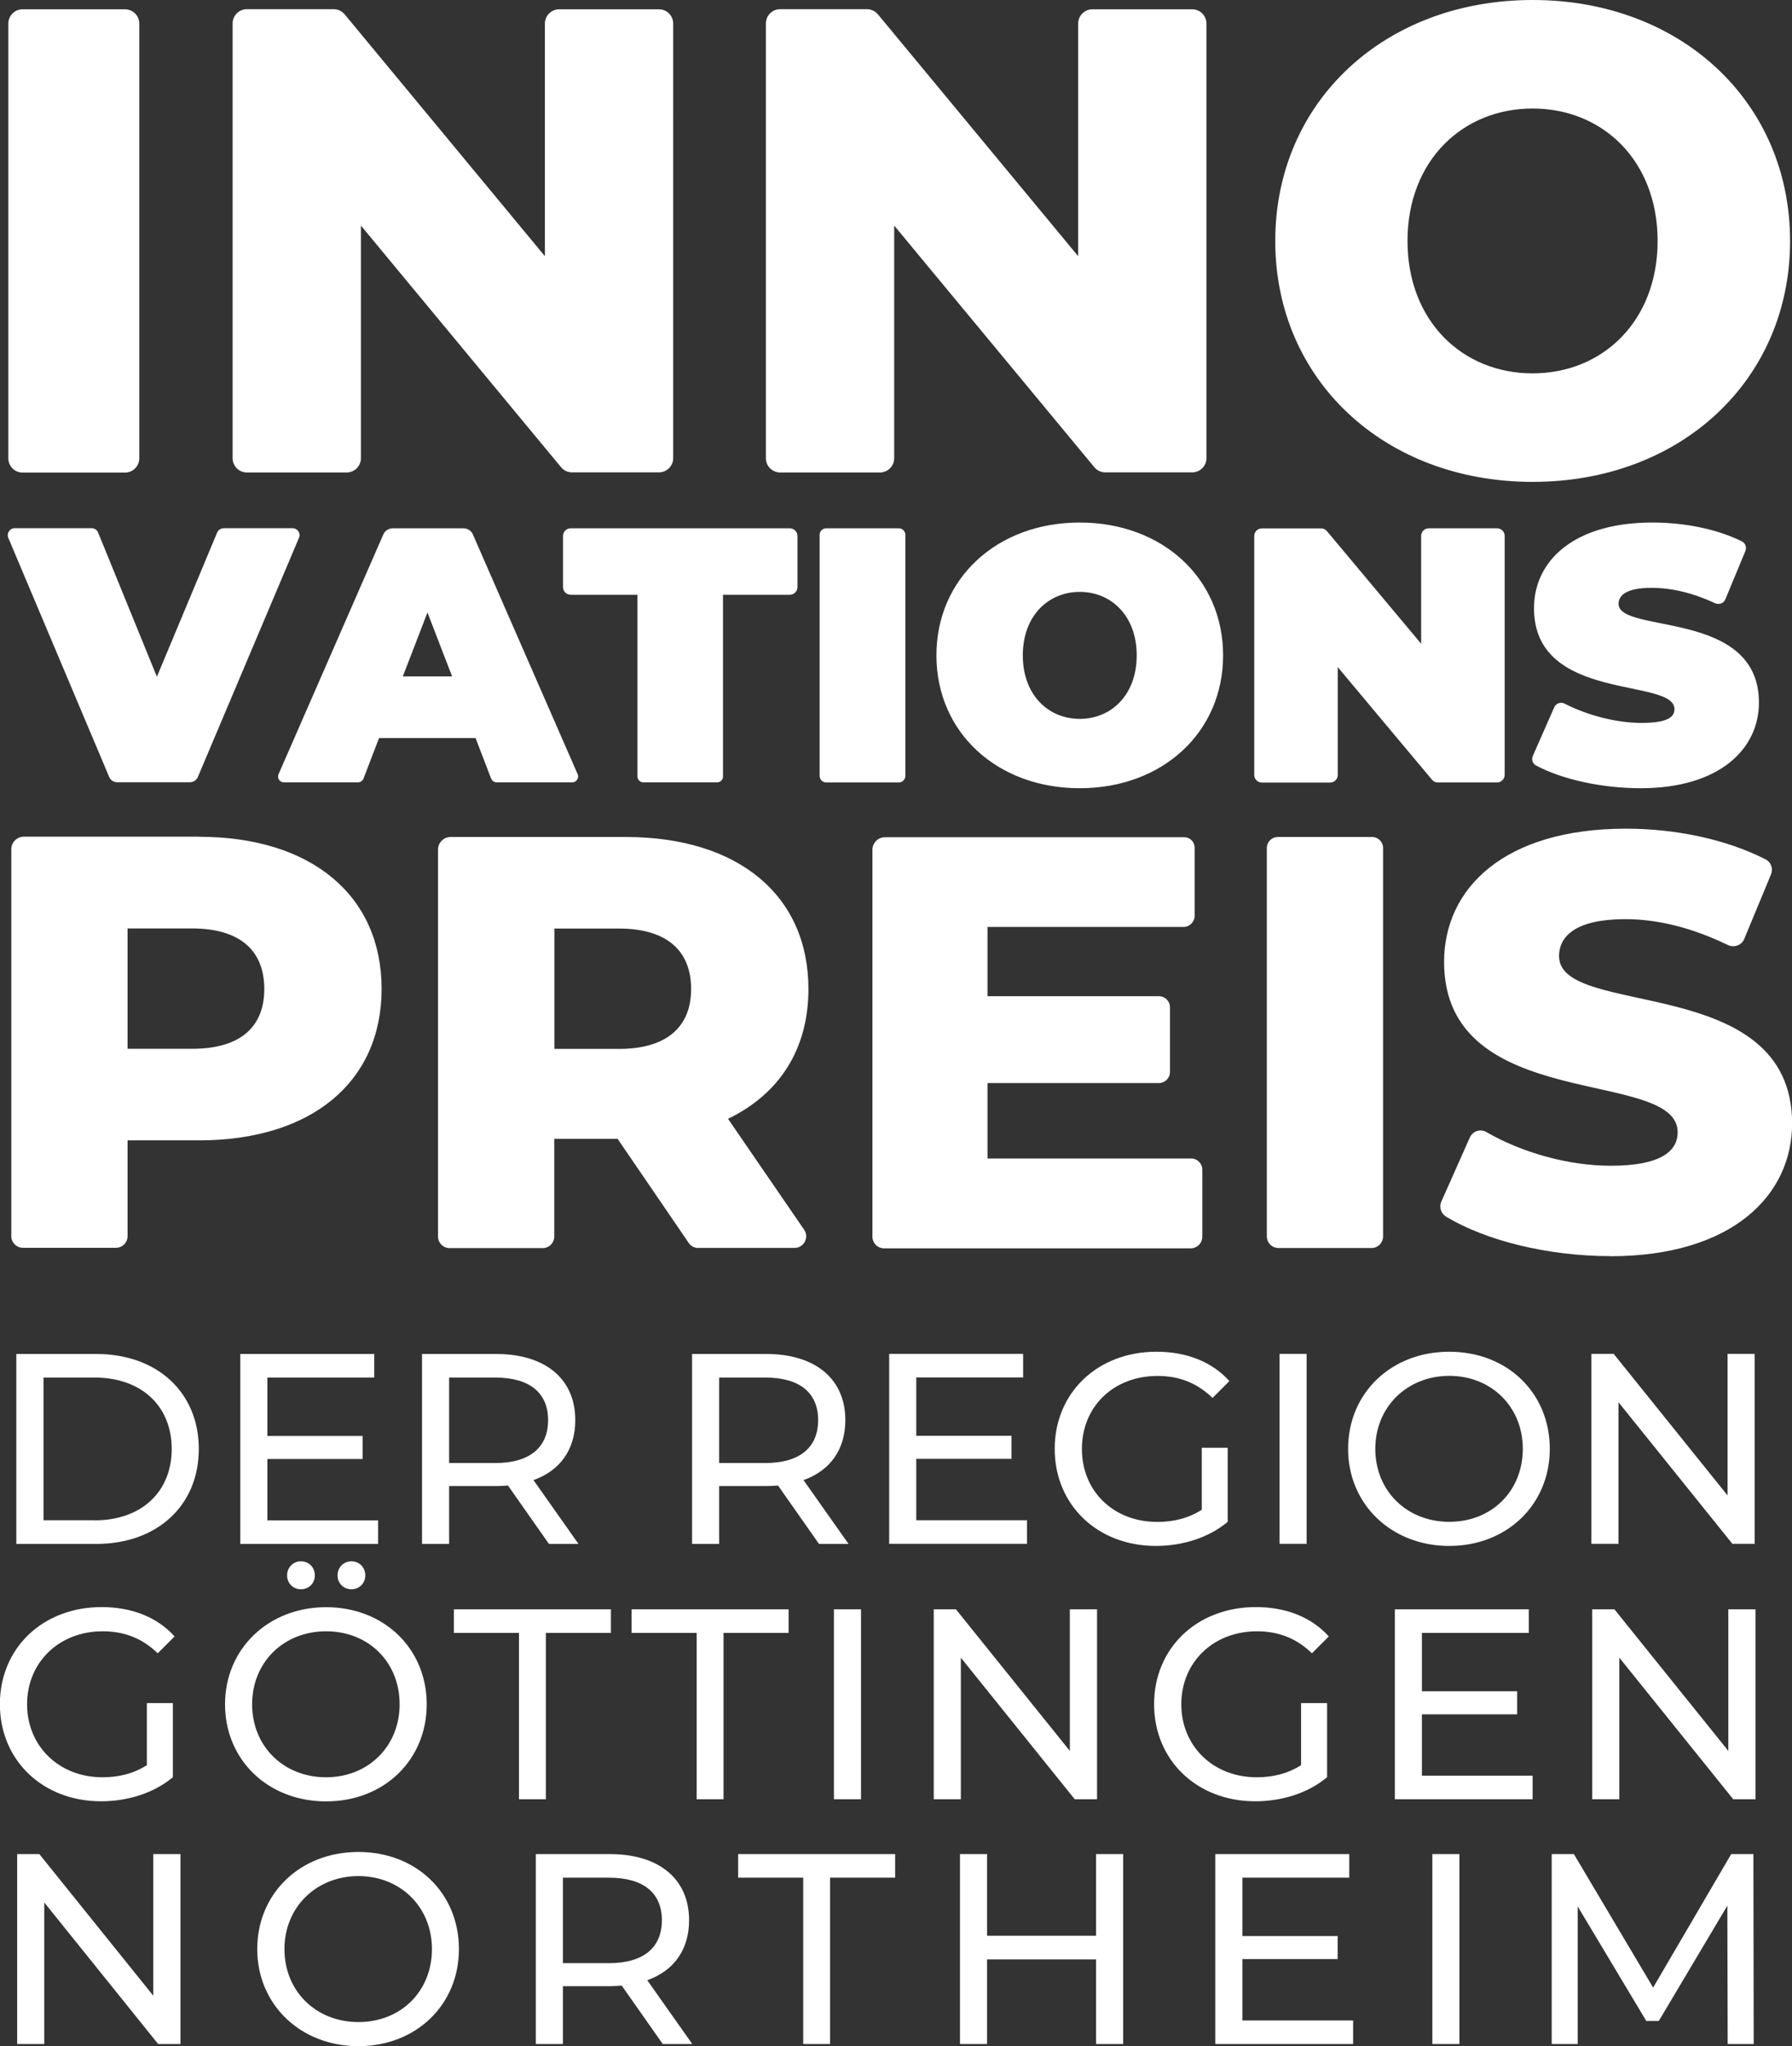
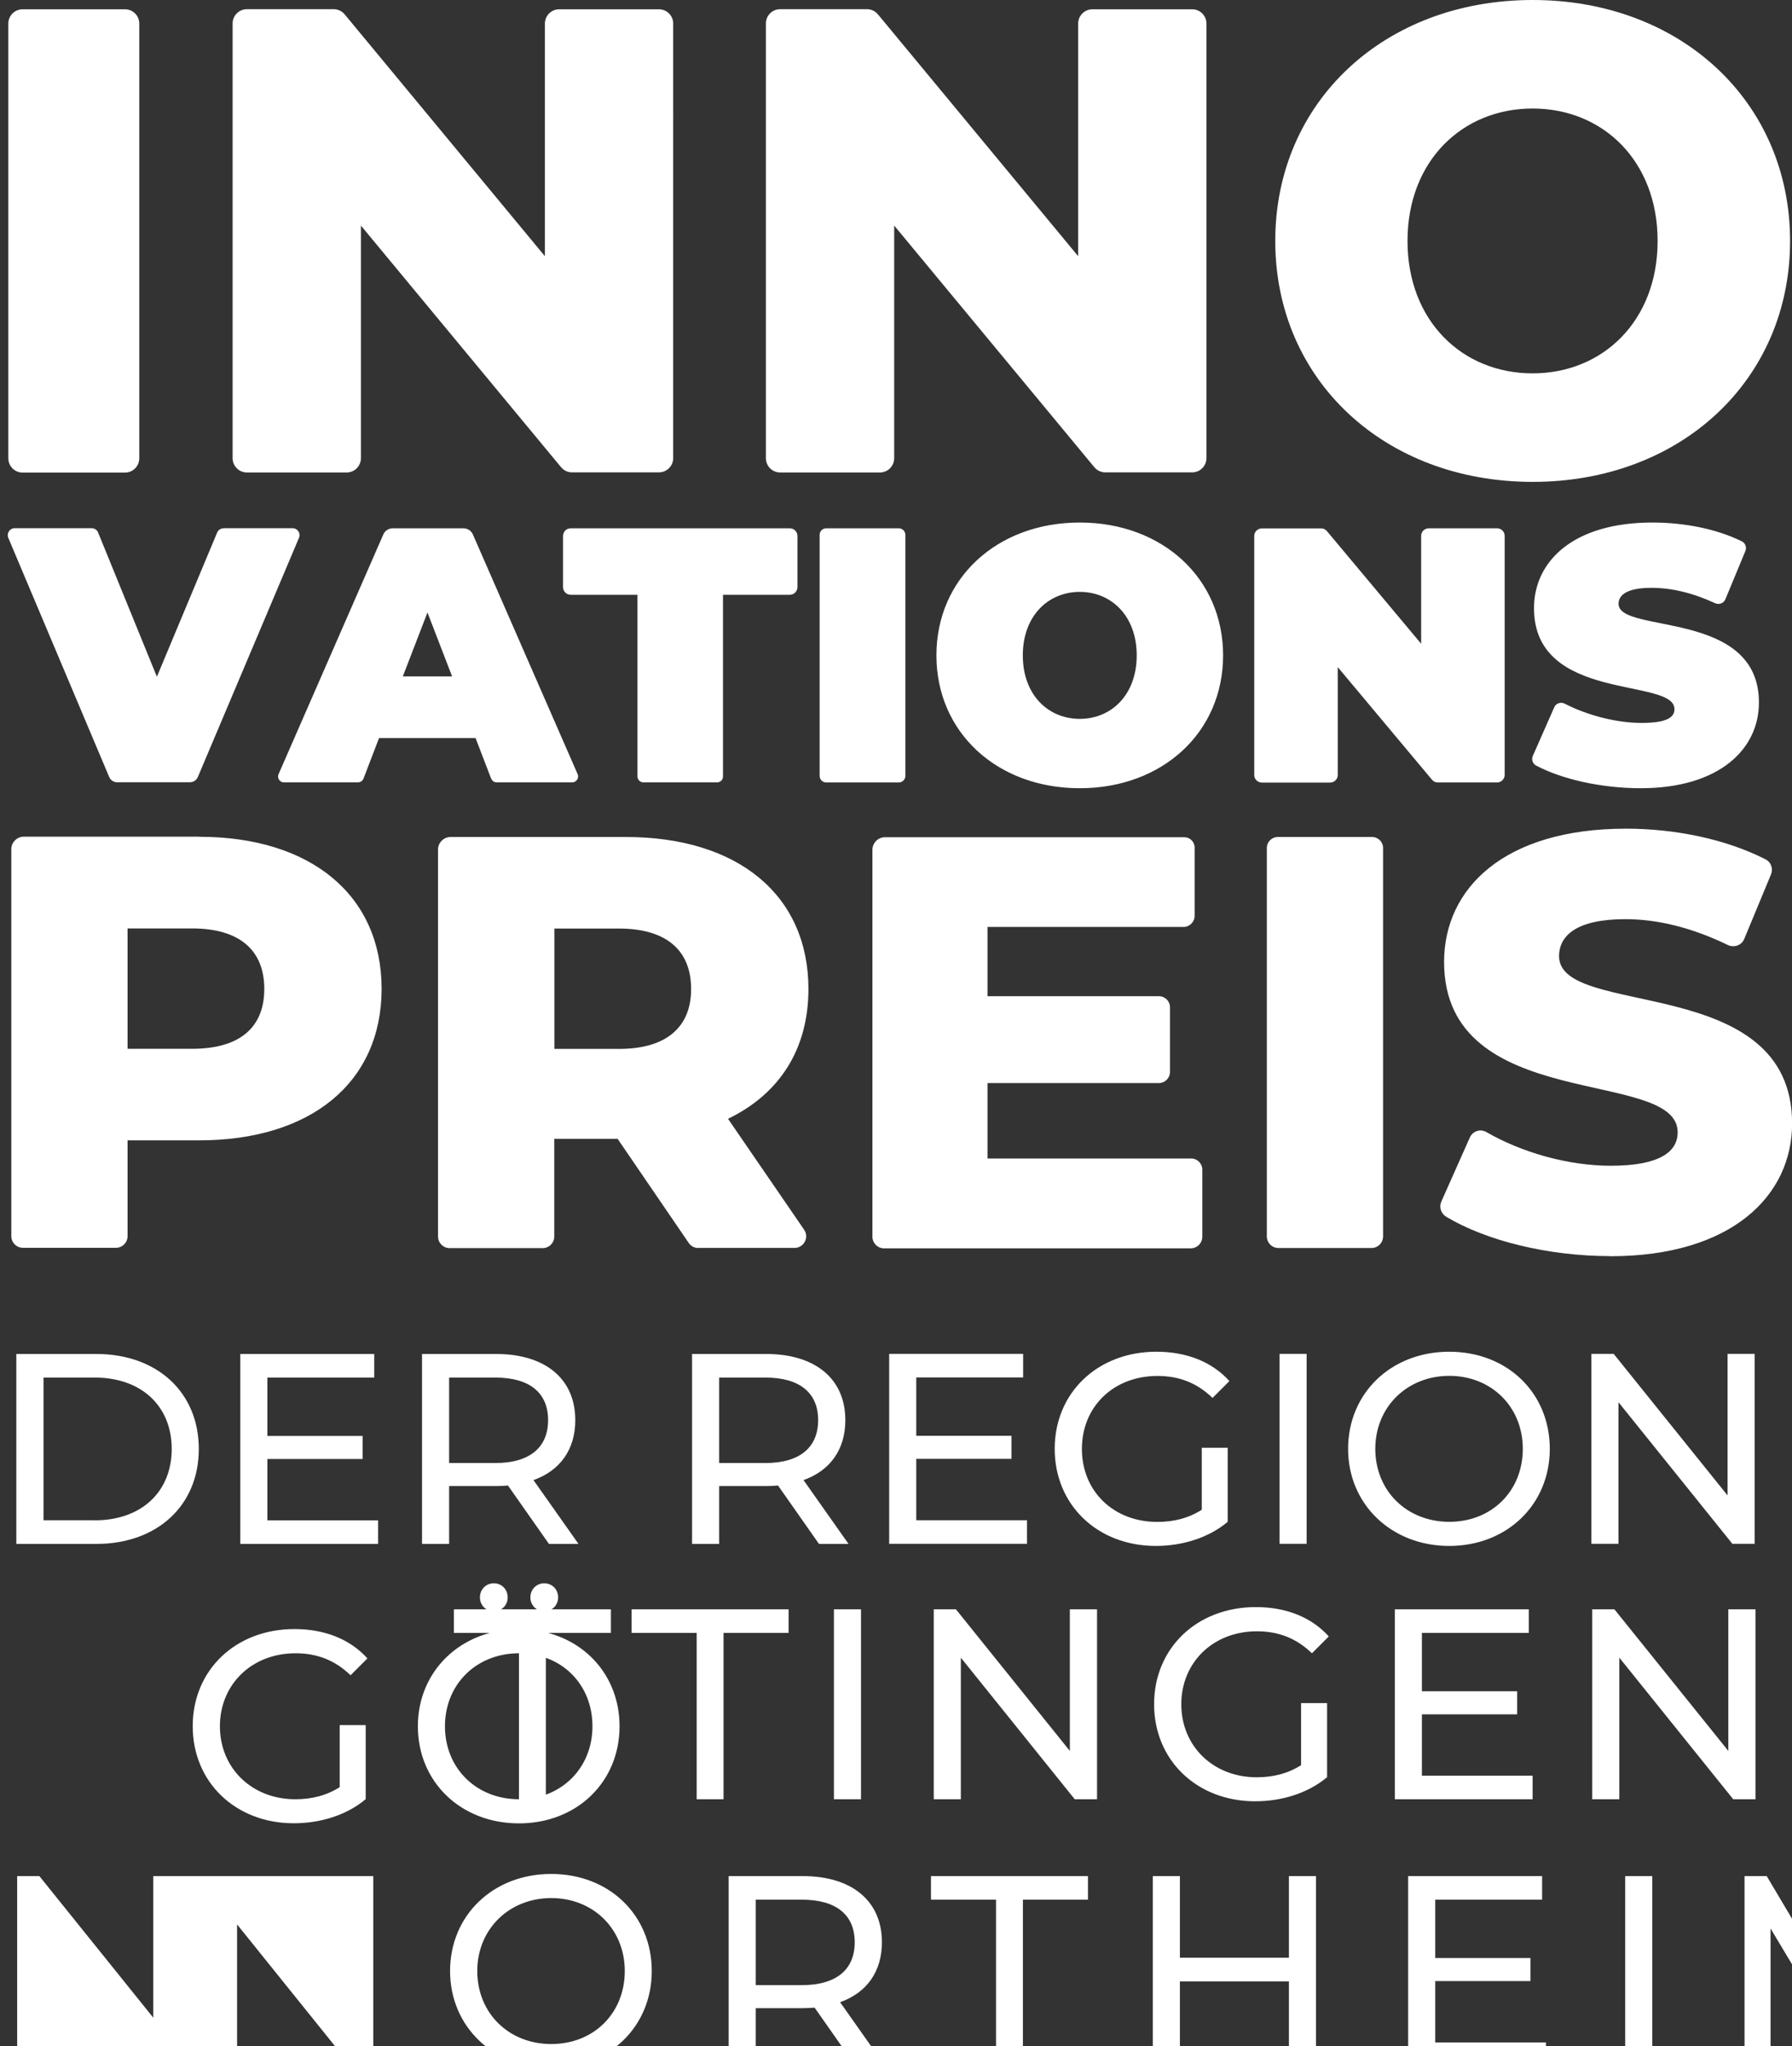
<svg xmlns="http://www.w3.org/2000/svg" id="Layer_1" viewBox="0 0 168.02 191.75">
  <rect x="0" y="0" width="168.02" height="191.75" fill="#333333" stroke="none" />
  <defs>
    <style>.cls-1{fill:#fff;}</style>
  </defs>
-   <path class="cls-1" d="m164.52,126.88v17.8h-2.09l-10.68-13.27v13.27h-2.54v-17.8h2.09l10.68,13.27v-13.27h2.54Zm-21.74,8.9c0-3.94-2.95-6.84-6.89-6.84s-6.94,2.9-6.94,6.84,2.95,6.84,6.94,6.84,6.89-2.9,6.89-6.84m-16.38,0c0-5.21,4.02-9.1,9.48-9.1s9.43,3.87,9.43,9.1-4.02,9.1-9.43,9.1-9.48-3.89-9.48-9.1m-6.43-8.9h2.54v17.8h-2.54v-17.8Zm-7.3,8.8h2.44v6.94c-1.78,1.5-4.25,2.26-6.74,2.26-5.47,0-9.48-3.84-9.48-9.1s4.02-9.1,9.54-9.1c2.82,0,5.21.94,6.84,2.75l-1.58,1.58c-1.47-1.42-3.15-2.06-5.16-2.06-4.12,0-7.09,2.87-7.09,6.84s2.97,6.84,7.07,6.84c1.5,0,2.9-.33,4.17-1.14v-5.8Zm-16.38,6.79v2.21h-12.92v-17.8h12.56v2.21h-10.02v5.47h8.93v2.16h-8.93v5.75h10.38Zm-19.58-9.38c0-2.54-1.7-3.99-4.96-3.99h-4.32v8.01h4.32c3.25,0,4.96-1.47,4.96-4.02m.08,11.6l-3.84-5.47c-.36.03-.74.05-1.12.05h-4.4v5.42h-2.54v-17.8h6.94c4.63,0,7.43,2.34,7.43,6.2,0,2.75-1.42,4.73-3.92,5.62l4.22,5.98h-2.77Zm-25.4-11.6c0-2.54-1.7-3.99-4.96-3.99h-4.32v8.01h4.32c3.25,0,4.96-1.47,4.96-4.02m.08,11.6l-3.84-5.47c-.36.03-.74.05-1.12.05h-4.4v5.42h-2.54v-17.8h6.94c4.63,0,7.43,2.34,7.43,6.2,0,2.75-1.42,4.73-3.92,5.62l4.22,5.98h-2.77Zm-16.02-2.21v2.21h-12.92v-17.8h12.56v2.21h-10.02v5.47h8.93v2.16h-8.93v5.75h10.37Zm-26.57,0c4.4,0,7.22-2.69,7.22-6.69s-2.82-6.69-7.22-6.69h-4.8v13.37h4.8Zm-7.35-15.59h7.5c5.72,0,9.61,3.61,9.61,8.9s-3.89,8.9-9.61,8.9H1.53v-17.8Zm160.52,23.93v13.27l-10.68-13.27h-2.08v17.8h2.54v-13.27l10.68,13.27h2.09v-17.8h-2.54Zm-28.73,15.59v-5.75h8.93v-2.16h-8.93v-5.47h10.02v-2.21h-12.56v17.8h12.92v-2.21h-10.37Zm-11.32-.99c-1.27.81-2.67,1.14-4.17,1.14-4.09,0-7.07-2.93-7.07-6.84s2.97-6.84,7.09-6.84c2.01,0,3.69.64,5.16,2.06l1.58-1.58c-1.63-1.81-4.02-2.75-6.84-2.75-5.52,0-9.54,3.84-9.54,9.1s4.02,9.1,9.48,9.1c2.49,0,4.96-.76,6.74-2.26v-6.94h-2.44v5.8Zm-21.69-14.6v13.27l-10.68-13.27h-2.08v17.8h2.54v-13.27l10.68,13.27h2.09v-17.8h-2.54Zm-22.12,17.8h2.54v-17.8h-2.54v17.8Zm-12.87,0h2.52v-15.59h6.1v-2.21h-14.72v2.21h6.1v15.59Zm-16.66,0h2.52v-15.59h6.1v-2.21h-14.72v2.21h6.1v15.59Zm-18.08-2.06c-3.99,0-6.94-2.9-6.94-6.84s2.95-6.84,6.94-6.84,6.89,2.9,6.89,6.84-2.95,6.84-6.89,6.84m0,2.26c5.42,0,9.43-3.87,9.43-9.1s-4.02-9.1-9.43-9.1-9.48,3.89-9.48,9.1,4.02,9.1,9.48,9.1m2.37-19.88c.71,0,1.3-.53,1.3-1.3s-.58-1.32-1.3-1.32-1.3.56-1.3,1.32.58,1.3,1.3,1.3m-4.73,0c.71,0,1.3-.53,1.3-1.3s-.58-1.32-1.3-1.32-1.3.56-1.3,1.32.58,1.3,1.3,1.3m-14.44,16.48c-1.27.81-2.67,1.14-4.17,1.14-4.09,0-7.07-2.93-7.07-6.84s2.97-6.84,7.09-6.84c2.01,0,3.69.64,5.16,2.06l1.58-1.58c-1.63-1.81-4.02-2.75-6.84-2.75-5.52,0-9.54,3.84-9.54,9.1s4.02,9.1,9.48,9.1c2.49,0,4.96-.76,6.74-2.26v-6.94h-2.44v5.8Zm148.21,26.14l-.03-12.97-6.43,10.81h-1.17l-6.43-10.73v12.89h-2.44v-17.8h2.08l7.43,12.51,7.32-12.51h2.08l.03,17.8h-2.44Zm-27.69-17.8h2.54v17.8h-2.54v-17.8Zm-7.43,15.59v2.21h-12.92v-17.8h12.56v2.21h-10.02v5.47h8.93v2.16h-8.93v5.75h10.37Zm-21.56-15.59v17.8h-2.54v-7.93h-10.22v7.93h-2.54v-17.8h2.54v7.65h10.22v-7.65h2.54Zm-30,2.21h-6.1v-2.21h14.72v2.21h-6.1v15.59h-2.52v-15.59Zm-13.25,3.99c0-2.54-1.7-3.99-4.96-3.99h-4.32v8.01h4.32c3.25,0,4.96-1.47,4.96-4.02m.08,11.6l-3.84-5.47c-.36.02-.74.05-1.12.05h-4.4v5.42h-2.54v-17.8h6.94c4.63,0,7.43,2.34,7.43,6.2,0,2.75-1.42,4.73-3.92,5.62l4.22,5.98h-2.77Zm-21.64-8.9c0-3.94-2.95-6.84-6.89-6.84s-6.94,2.9-6.94,6.84,2.95,6.84,6.94,6.84,6.89-2.9,6.89-6.84m-16.38,0c0-5.21,4.02-9.1,9.48-9.1s9.43,3.87,9.43,9.1-4.02,9.1-9.43,9.1-9.48-3.89-9.48-9.1m-7.2-8.9v17.8h-2.09l-10.68-13.27v13.27H1.61v-17.8h2.08l10.68,13.27v-13.27h2.54ZM2.12,44.29h9.6c.74,0,1.34-.6,1.34-1.34V2.21c0-.74-.6-1.34-1.34-1.34H2.12c-.74,0-1.34.6-1.34,1.34v40.74c0,.74.6,1.34,1.34,1.34M51.09,2.21v21.8L32.32,1.35c-.26-.31-.63-.49-1.03-.49h-8.14c-.74,0-1.34.6-1.34,1.34v40.74c0,.74.6,1.34,1.34,1.34h9.35c.74,0,1.34-.6,1.34-1.34v-21.8l18.77,22.65c.26.31.63.48,1.03.48h8.14c.74,0,1.34-.6,1.34-1.34V2.21c0-.74-.6-1.34-1.34-1.34h-9.35c-.74,0-1.34.6-1.34,1.34m50,0v21.8L82.32,1.35c-.26-.31-.63-.49-1.03-.49h-8.14c-.74,0-1.34.6-1.34,1.34v40.74c0,.74.6,1.34,1.34,1.34h9.35c.74,0,1.34-.6,1.34-1.34v-21.8l18.77,22.65c.26.31.63.48,1.03.48h8.14c.74,0,1.34-.6,1.34-1.34V2.21c0-.74-.6-1.34-1.34-1.34h-9.35c-.74,0-1.34.6-1.34,1.34m42.62,42.95c13.89,0,24.13-9.55,24.13-22.58S157.6,0,143.7,0s-24.13,9.55-24.13,22.58,10.24,22.58,24.13,22.58m0-10.17c-6.58,0-11.73-4.9-11.73-12.41s5.15-12.41,11.73-12.41,11.72,4.9,11.72,12.41-5.15,12.41-11.72,12.41m-122.74,14.51h6.47c.47,0,.79.48.6.91l-9.48,22.41c-.13.3-.42.49-.74.49h-6.83c-.32,0-.61-.19-.74-.49L.78,50.41c-.18-.43.13-.91.6-.91h7.21c.27,0,.51.16.61.41l5.51,13.51,5.65-13.51c.1-.24.34-.4.61-.4m25.08,23.46l-1.46-3.8h-9.05l-1.46,3.8c-.08.21-.29.35-.52.35h-6.94c-.4,0-.66-.41-.5-.77l9.82-22.46c.15-.36.51-.58.89-.58h6.62c.39,0,.74.23.89.58l9.82,22.46c.16.36-.11.77-.51.77h-7.08c-.23,0-.43-.14-.51-.35m-3.67-9.58l-2.31-5.99-2.31,5.99h4.63Zm17.38,9.38v-17.03h-6.26c-.4,0-.72-.32-.72-.72v-4.79c0-.4.32-.72.72-.72h20.54c.4,0,.72.32.72.72v4.79c0,.4-.32.72-.72.72h-6.26v17.03c0,.31-.25.55-.55.55h-6.92c-.3,0-.55-.25-.55-.55m17.08-.06v-22.58c0-.34.27-.62.62-.62h6.8c.34,0,.62.28.62.62v22.58c0,.34-.28.62-.62.62h-6.8c-.34,0-.62-.27-.62-.62m24.39,1.16c7.76,0,13.44-5.24,13.44-12.45s-5.68-12.45-13.44-12.45-13.44,5.24-13.44,12.45,5.68,12.45,13.44,12.45m0-6.5c-2.96,0-5.34-2.25-5.34-5.95s2.38-5.95,5.34-5.95,5.34,2.25,5.34,5.95-2.38,5.95-5.34,5.95m32.72-17.86h6.41c.39,0,.71.32.71.71v22.4c0,.39-.32.71-.71.71h-5.56c-.21,0-.41-.09-.54-.25l-8.84-10.56v10.11c0,.39-.32.71-.71.71h-6.41c-.39,0-.71-.32-.71-.71v-22.4c0-.39.32-.71.71-.71h5.56c.21,0,.41.09.54.25l8.84,10.56v-10.11c0-.39.32-.71.71-.71m19.87,24.36c7.38,0,11.09-3.67,11.09-8.03,0-8.78-13.16-6.4-13.16-9.25,0-.81.75-1.5,3.09-1.5,1.87,0,3.86.47,5.96,1.44.37.17.8.01.96-.36l1.88-4.53c.14-.34,0-.74-.32-.9-2.4-1.19-5.45-1.77-8.41-1.77-7.38,0-11.09,3.61-11.09,8.03,0,8.88,13.17,6.46,13.17,9.46,0,.82-.82,1.29-3.1,1.29s-5.03-.69-7.18-1.8c-.37-.19-.82-.05-.99.33l-2.01,4.56c-.15.33-.02.73.3.9,2.42,1.29,6.13,2.13,9.82,2.13m-135.14,4.54H2.24c-.65,0-1.18.53-1.18,1.18v36.26c0,.6.49,1.09,1.09,1.09h8.72c.6,0,1.09-.49,1.09-1.09v-8.98h6.71c10.51,0,17.11-5.45,17.11-14.2s-6.6-14.25-17.11-14.25m-.66,19.87h-6.05v-11.28h6.05c4.51,0,6.77,2.09,6.77,5.67s-2.26,5.61-6.77,5.61m47.46,18.66h9.03c.87,0,1.39-.98.9-1.7l-7.14-10.4c4.79-2.31,7.54-6.49,7.54-12.16,0-8.8-6.6-14.25-17.12-14.25h-16.43c-.65,0-1.18.53-1.18,1.18v36.26c0,.6.49,1.09,1.09,1.09h8.72c.6,0,1.09-.49,1.09-1.09v-9.15h5.94l6.67,9.76c.2.3.54.47.9.47m-.68-24.27c0,3.52-2.26,5.61-6.77,5.61h-6.05v-11.28h6.05c4.51,0,6.77,2.09,6.77,5.67m27.79,15.85v-7.04h16.07c.57,0,1.04-.47,1.04-1.04v-6.06c0-.58-.47-1.04-1.04-1.04h-16.07v-6.49h18.38c.57,0,1.04-.47,1.04-1.04v-6.4c0-.54-.44-.97-.97-.97h-28.06c-.65,0-1.18.53-1.18,1.18v36.26c0,.6.49,1.09,1.09,1.09h28.75c.6,0,1.09-.49,1.09-1.09v-6.29c0-.57-.47-1.04-1.04-1.04h-19.1Zm27.28,8.42h8.72c.6,0,1.09-.49,1.09-1.09v-36.4c0-.57-.46-1.03-1.03-1.03h-8.84c-.57,0-1.03.46-1.03,1.03v36.4c0,.6.49,1.09,1.09,1.09m31.1.77c11.45,0,17.06-5.72,17.06-12.44,0-14.2-21.85-9.8-21.85-15.68,0-1.93,1.65-3.47,6.22-3.47,3.03,0,6.28.81,9.6,2.42.58.28,1.29.04,1.54-.56l2.51-6.05c.22-.53.01-1.15-.5-1.41-3.69-1.89-8.46-2.88-13.09-2.88-11.45,0-17.06,5.61-17.06,12.49,0,14.31,21.9,9.85,21.9,15.96,0,1.87-1.76,3.14-6.27,3.14-4.02,0-8.36-1.25-11.67-3.16-.57-.33-1.29-.08-1.55.52l-2.67,6c-.23.52-.03,1.13.46,1.42,3.71,2.23,9.53,3.69,15.39,3.69" />
+   <path class="cls-1" d="m164.52,126.88v17.8h-2.09l-10.68-13.27v13.27h-2.54v-17.8h2.09l10.68,13.27v-13.27h2.54Zm-21.74,8.9c0-3.94-2.95-6.84-6.89-6.84s-6.94,2.9-6.94,6.84,2.95,6.84,6.94,6.84,6.89-2.9,6.89-6.84m-16.38,0c0-5.21,4.02-9.1,9.48-9.1s9.43,3.87,9.43,9.1-4.02,9.1-9.43,9.1-9.48-3.89-9.48-9.1m-6.43-8.9h2.54v17.8h-2.54v-17.8Zm-7.3,8.8h2.44v6.94c-1.78,1.5-4.25,2.26-6.74,2.26-5.47,0-9.48-3.84-9.48-9.1s4.02-9.1,9.54-9.1c2.82,0,5.21.94,6.84,2.75l-1.58,1.58c-1.47-1.42-3.15-2.06-5.16-2.06-4.12,0-7.09,2.87-7.09,6.84s2.97,6.84,7.07,6.84c1.5,0,2.9-.33,4.17-1.14v-5.8Zm-16.38,6.79v2.21h-12.92v-17.8h12.56v2.21h-10.02v5.47h8.93v2.16h-8.93v5.75h10.38Zm-19.58-9.38c0-2.54-1.7-3.99-4.96-3.99h-4.32v8.01h4.32c3.25,0,4.96-1.47,4.96-4.02m.08,11.6l-3.84-5.47c-.36.03-.74.05-1.12.05h-4.4v5.42h-2.54v-17.8h6.94c4.63,0,7.43,2.34,7.43,6.2,0,2.75-1.42,4.73-3.92,5.62l4.22,5.98h-2.77Zm-25.4-11.6c0-2.54-1.7-3.99-4.96-3.99h-4.32v8.01h4.32c3.25,0,4.96-1.47,4.96-4.02m.08,11.6l-3.84-5.47c-.36.03-.74.05-1.12.05h-4.4v5.42h-2.54v-17.8h6.94c4.63,0,7.43,2.34,7.43,6.2,0,2.75-1.42,4.73-3.92,5.62l4.22,5.98h-2.77Zm-16.02-2.21v2.21h-12.92v-17.8h12.56v2.21h-10.02v5.47h8.93v2.16h-8.93v5.75h10.37Zm-26.57,0c4.4,0,7.22-2.69,7.22-6.69s-2.82-6.69-7.22-6.69h-4.8v13.37h4.8Zm-7.35-15.59h7.5c5.72,0,9.61,3.61,9.61,8.9s-3.89,8.9-9.61,8.9H1.53v-17.8Zm160.52,23.93v13.27l-10.68-13.27h-2.08v17.8h2.54v-13.27l10.68,13.27h2.09v-17.8h-2.54Zm-28.73,15.59v-5.75h8.93v-2.16h-8.93v-5.47h10.02v-2.21h-12.56v17.8h12.92v-2.21h-10.37Zm-11.32-.99c-1.27.81-2.67,1.14-4.17,1.14-4.09,0-7.07-2.93-7.07-6.84s2.97-6.84,7.09-6.84c2.01,0,3.69.64,5.16,2.06l1.58-1.58c-1.63-1.81-4.02-2.75-6.84-2.75-5.52,0-9.54,3.84-9.54,9.1s4.02,9.1,9.48,9.1c2.49,0,4.96-.76,6.74-2.26v-6.94h-2.44v5.8Zm-21.69-14.6v13.27l-10.68-13.27h-2.08v17.8h2.54v-13.27l10.68,13.27h2.09v-17.8h-2.54Zm-22.12,17.8h2.54v-17.8h-2.54v17.8Zm-12.87,0h2.52v-15.59h6.1v-2.21h-14.72v2.21h6.1v15.59Zm-16.66,0h2.52v-15.59h6.1v-2.21h-14.72v2.21h6.1v15.59Zc-3.99,0-6.94-2.9-6.94-6.84s2.95-6.84,6.94-6.84,6.89,2.9,6.89,6.84-2.95,6.84-6.89,6.84m0,2.26c5.42,0,9.43-3.87,9.43-9.1s-4.02-9.1-9.43-9.1-9.48,3.89-9.48,9.1,4.02,9.1,9.48,9.1m2.37-19.88c.71,0,1.3-.53,1.3-1.3s-.58-1.32-1.3-1.32-1.3.56-1.3,1.32.58,1.3,1.3,1.3m-4.73,0c.71,0,1.3-.53,1.3-1.3s-.58-1.32-1.3-1.32-1.3.56-1.3,1.32.58,1.3,1.3,1.3m-14.44,16.48c-1.27.81-2.67,1.14-4.17,1.14-4.09,0-7.07-2.93-7.07-6.84s2.97-6.84,7.09-6.84c2.01,0,3.69.64,5.16,2.06l1.58-1.58c-1.63-1.81-4.02-2.75-6.84-2.75-5.52,0-9.54,3.84-9.54,9.1s4.02,9.1,9.48,9.1c2.49,0,4.96-.76,6.74-2.26v-6.94h-2.44v5.8Zm148.21,26.14l-.03-12.97-6.43,10.81h-1.17l-6.43-10.73v12.89h-2.44v-17.8h2.08l7.43,12.51,7.32-12.51h2.08l.03,17.8h-2.44Zm-27.69-17.8h2.54v17.8h-2.54v-17.8Zm-7.43,15.59v2.21h-12.92v-17.8h12.56v2.21h-10.02v5.47h8.93v2.16h-8.93v5.75h10.37Zm-21.56-15.59v17.8h-2.54v-7.93h-10.22v7.93h-2.54v-17.8h2.54v7.65h10.22v-7.65h2.54Zm-30,2.21h-6.1v-2.21h14.72v2.21h-6.1v15.59h-2.52v-15.59Zm-13.25,3.99c0-2.54-1.7-3.99-4.96-3.99h-4.32v8.01h4.32c3.25,0,4.96-1.47,4.96-4.02m.08,11.6l-3.84-5.47c-.36.02-.74.05-1.12.05h-4.4v5.42h-2.54v-17.8h6.94c4.63,0,7.43,2.34,7.43,6.2,0,2.75-1.42,4.73-3.92,5.62l4.22,5.98h-2.77Zm-21.64-8.9c0-3.94-2.95-6.84-6.89-6.84s-6.94,2.9-6.94,6.84,2.95,6.84,6.94,6.84,6.89-2.9,6.89-6.84m-16.38,0c0-5.21,4.02-9.1,9.48-9.1s9.43,3.87,9.43,9.1-4.02,9.1-9.43,9.1-9.48-3.89-9.48-9.1m-7.2-8.9v17.8h-2.09l-10.68-13.27v13.27H1.61v-17.8h2.08l10.68,13.27v-13.27h2.54ZM2.12,44.29h9.6c.74,0,1.34-.6,1.34-1.34V2.21c0-.74-.6-1.34-1.34-1.34H2.12c-.74,0-1.34.6-1.34,1.34v40.74c0,.74.6,1.34,1.34,1.34M51.09,2.21v21.8L32.32,1.35c-.26-.31-.63-.49-1.03-.49h-8.14c-.74,0-1.34.6-1.34,1.34v40.74c0,.74.6,1.34,1.34,1.34h9.35c.74,0,1.34-.6,1.34-1.34v-21.8l18.77,22.65c.26.31.63.48,1.03.48h8.14c.74,0,1.34-.6,1.34-1.34V2.21c0-.74-.6-1.34-1.34-1.34h-9.35c-.74,0-1.34.6-1.34,1.34m50,0v21.8L82.32,1.35c-.26-.31-.63-.49-1.03-.49h-8.14c-.74,0-1.34.6-1.34,1.34v40.74c0,.74.6,1.34,1.34,1.34h9.35c.74,0,1.34-.6,1.34-1.34v-21.8l18.77,22.65c.26.31.63.48,1.03.48h8.14c.74,0,1.34-.6,1.34-1.34V2.21c0-.74-.6-1.34-1.34-1.34h-9.35c-.74,0-1.34.6-1.34,1.34m42.62,42.95c13.89,0,24.13-9.55,24.13-22.58S157.6,0,143.7,0s-24.13,9.55-24.13,22.58,10.24,22.58,24.13,22.58m0-10.17c-6.58,0-11.73-4.9-11.73-12.41s5.15-12.41,11.73-12.41,11.72,4.9,11.72,12.41-5.15,12.41-11.72,12.41m-122.74,14.51h6.47c.47,0,.79.48.6.91l-9.48,22.41c-.13.3-.42.49-.74.49h-6.83c-.32,0-.61-.19-.74-.49L.78,50.41c-.18-.43.13-.91.6-.91h7.21c.27,0,.51.16.61.41l5.51,13.51,5.65-13.51c.1-.24.34-.4.61-.4m25.08,23.46l-1.46-3.8h-9.05l-1.46,3.8c-.08.21-.29.35-.52.35h-6.94c-.4,0-.66-.41-.5-.77l9.82-22.46c.15-.36.51-.58.89-.58h6.62c.39,0,.74.23.89.58l9.82,22.46c.16.36-.11.77-.51.77h-7.08c-.23,0-.43-.14-.51-.35m-3.67-9.58l-2.31-5.99-2.31,5.99h4.63Zm17.38,9.38v-17.03h-6.26c-.4,0-.72-.32-.72-.72v-4.79c0-.4.32-.72.72-.72h20.54c.4,0,.72.32.72.72v4.79c0,.4-.32.72-.72.72h-6.26v17.03c0,.31-.25.55-.55.55h-6.92c-.3,0-.55-.25-.55-.55m17.08-.06v-22.58c0-.34.27-.62.62-.62h6.8c.34,0,.62.28.62.62v22.58c0,.34-.28.62-.62.62h-6.8c-.34,0-.62-.27-.62-.62m24.39,1.16c7.76,0,13.44-5.24,13.44-12.45s-5.68-12.45-13.44-12.45-13.44,5.24-13.44,12.45,5.68,12.45,13.44,12.45m0-6.5c-2.96,0-5.34-2.25-5.34-5.95s2.38-5.95,5.34-5.95,5.34,2.25,5.34,5.95-2.38,5.95-5.34,5.95m32.72-17.86h6.41c.39,0,.71.32.71.71v22.4c0,.39-.32.71-.71.71h-5.56c-.21,0-.41-.09-.54-.25l-8.84-10.56v10.11c0,.39-.32.71-.71.71h-6.41c-.39,0-.71-.32-.71-.71v-22.4c0-.39.32-.71.71-.71h5.56c.21,0,.41.09.54.25l8.84,10.56v-10.11c0-.39.32-.71.71-.71m19.87,24.36c7.38,0,11.09-3.67,11.09-8.03,0-8.78-13.16-6.4-13.16-9.25,0-.81.75-1.5,3.09-1.5,1.87,0,3.86.47,5.96,1.44.37.17.8.01.96-.36l1.88-4.53c.14-.34,0-.74-.32-.9-2.4-1.19-5.45-1.77-8.41-1.77-7.38,0-11.09,3.61-11.09,8.03,0,8.88,13.17,6.46,13.17,9.46,0,.82-.82,1.29-3.1,1.29s-5.03-.69-7.18-1.8c-.37-.19-.82-.05-.99.33l-2.01,4.56c-.15.33-.02.73.3.9,2.42,1.29,6.13,2.13,9.82,2.13m-135.14,4.54H2.24c-.65,0-1.18.53-1.18,1.18v36.26c0,.6.49,1.09,1.09,1.09h8.72c.6,0,1.09-.49,1.09-1.09v-8.98h6.71c10.51,0,17.11-5.45,17.11-14.2s-6.6-14.25-17.11-14.25m-.66,19.87h-6.05v-11.28h6.05c4.51,0,6.77,2.09,6.77,5.67s-2.26,5.61-6.77,5.61m47.46,18.66h9.03c.87,0,1.39-.98.9-1.7l-7.14-10.4c4.79-2.31,7.54-6.49,7.54-12.16,0-8.8-6.6-14.25-17.12-14.25h-16.43c-.65,0-1.18.53-1.18,1.18v36.26c0,.6.49,1.09,1.09,1.09h8.72c.6,0,1.09-.49,1.09-1.09v-9.15h5.94l6.67,9.76c.2.3.54.47.9.47m-.68-24.27c0,3.52-2.26,5.61-6.77,5.61h-6.05v-11.28h6.05c4.51,0,6.77,2.09,6.77,5.67m27.79,15.85v-7.04h16.07c.57,0,1.04-.47,1.04-1.04v-6.06c0-.58-.47-1.04-1.04-1.04h-16.07v-6.49h18.38c.57,0,1.04-.47,1.04-1.04v-6.4c0-.54-.44-.97-.97-.97h-28.06c-.65,0-1.18.53-1.18,1.18v36.26c0,.6.49,1.09,1.09,1.09h28.75c.6,0,1.09-.49,1.09-1.09v-6.29c0-.57-.47-1.04-1.04-1.04h-19.1Zm27.28,8.42h8.72c.6,0,1.09-.49,1.09-1.09v-36.4c0-.57-.46-1.03-1.03-1.03h-8.84c-.57,0-1.03.46-1.03,1.03v36.4c0,.6.49,1.09,1.09,1.09m31.1.77c11.45,0,17.06-5.72,17.06-12.44,0-14.2-21.85-9.8-21.85-15.68,0-1.93,1.65-3.47,6.22-3.47,3.03,0,6.28.81,9.6,2.42.58.28,1.29.04,1.54-.56l2.51-6.05c.22-.53.01-1.15-.5-1.41-3.69-1.89-8.46-2.88-13.09-2.88-11.45,0-17.06,5.61-17.06,12.49,0,14.31,21.9,9.85,21.9,15.96,0,1.87-1.76,3.14-6.27,3.14-4.02,0-8.36-1.25-11.67-3.16-.57-.33-1.29-.08-1.55.52l-2.67,6c-.23.52-.03,1.13.46,1.42,3.71,2.23,9.53,3.69,15.39,3.69" />
</svg>